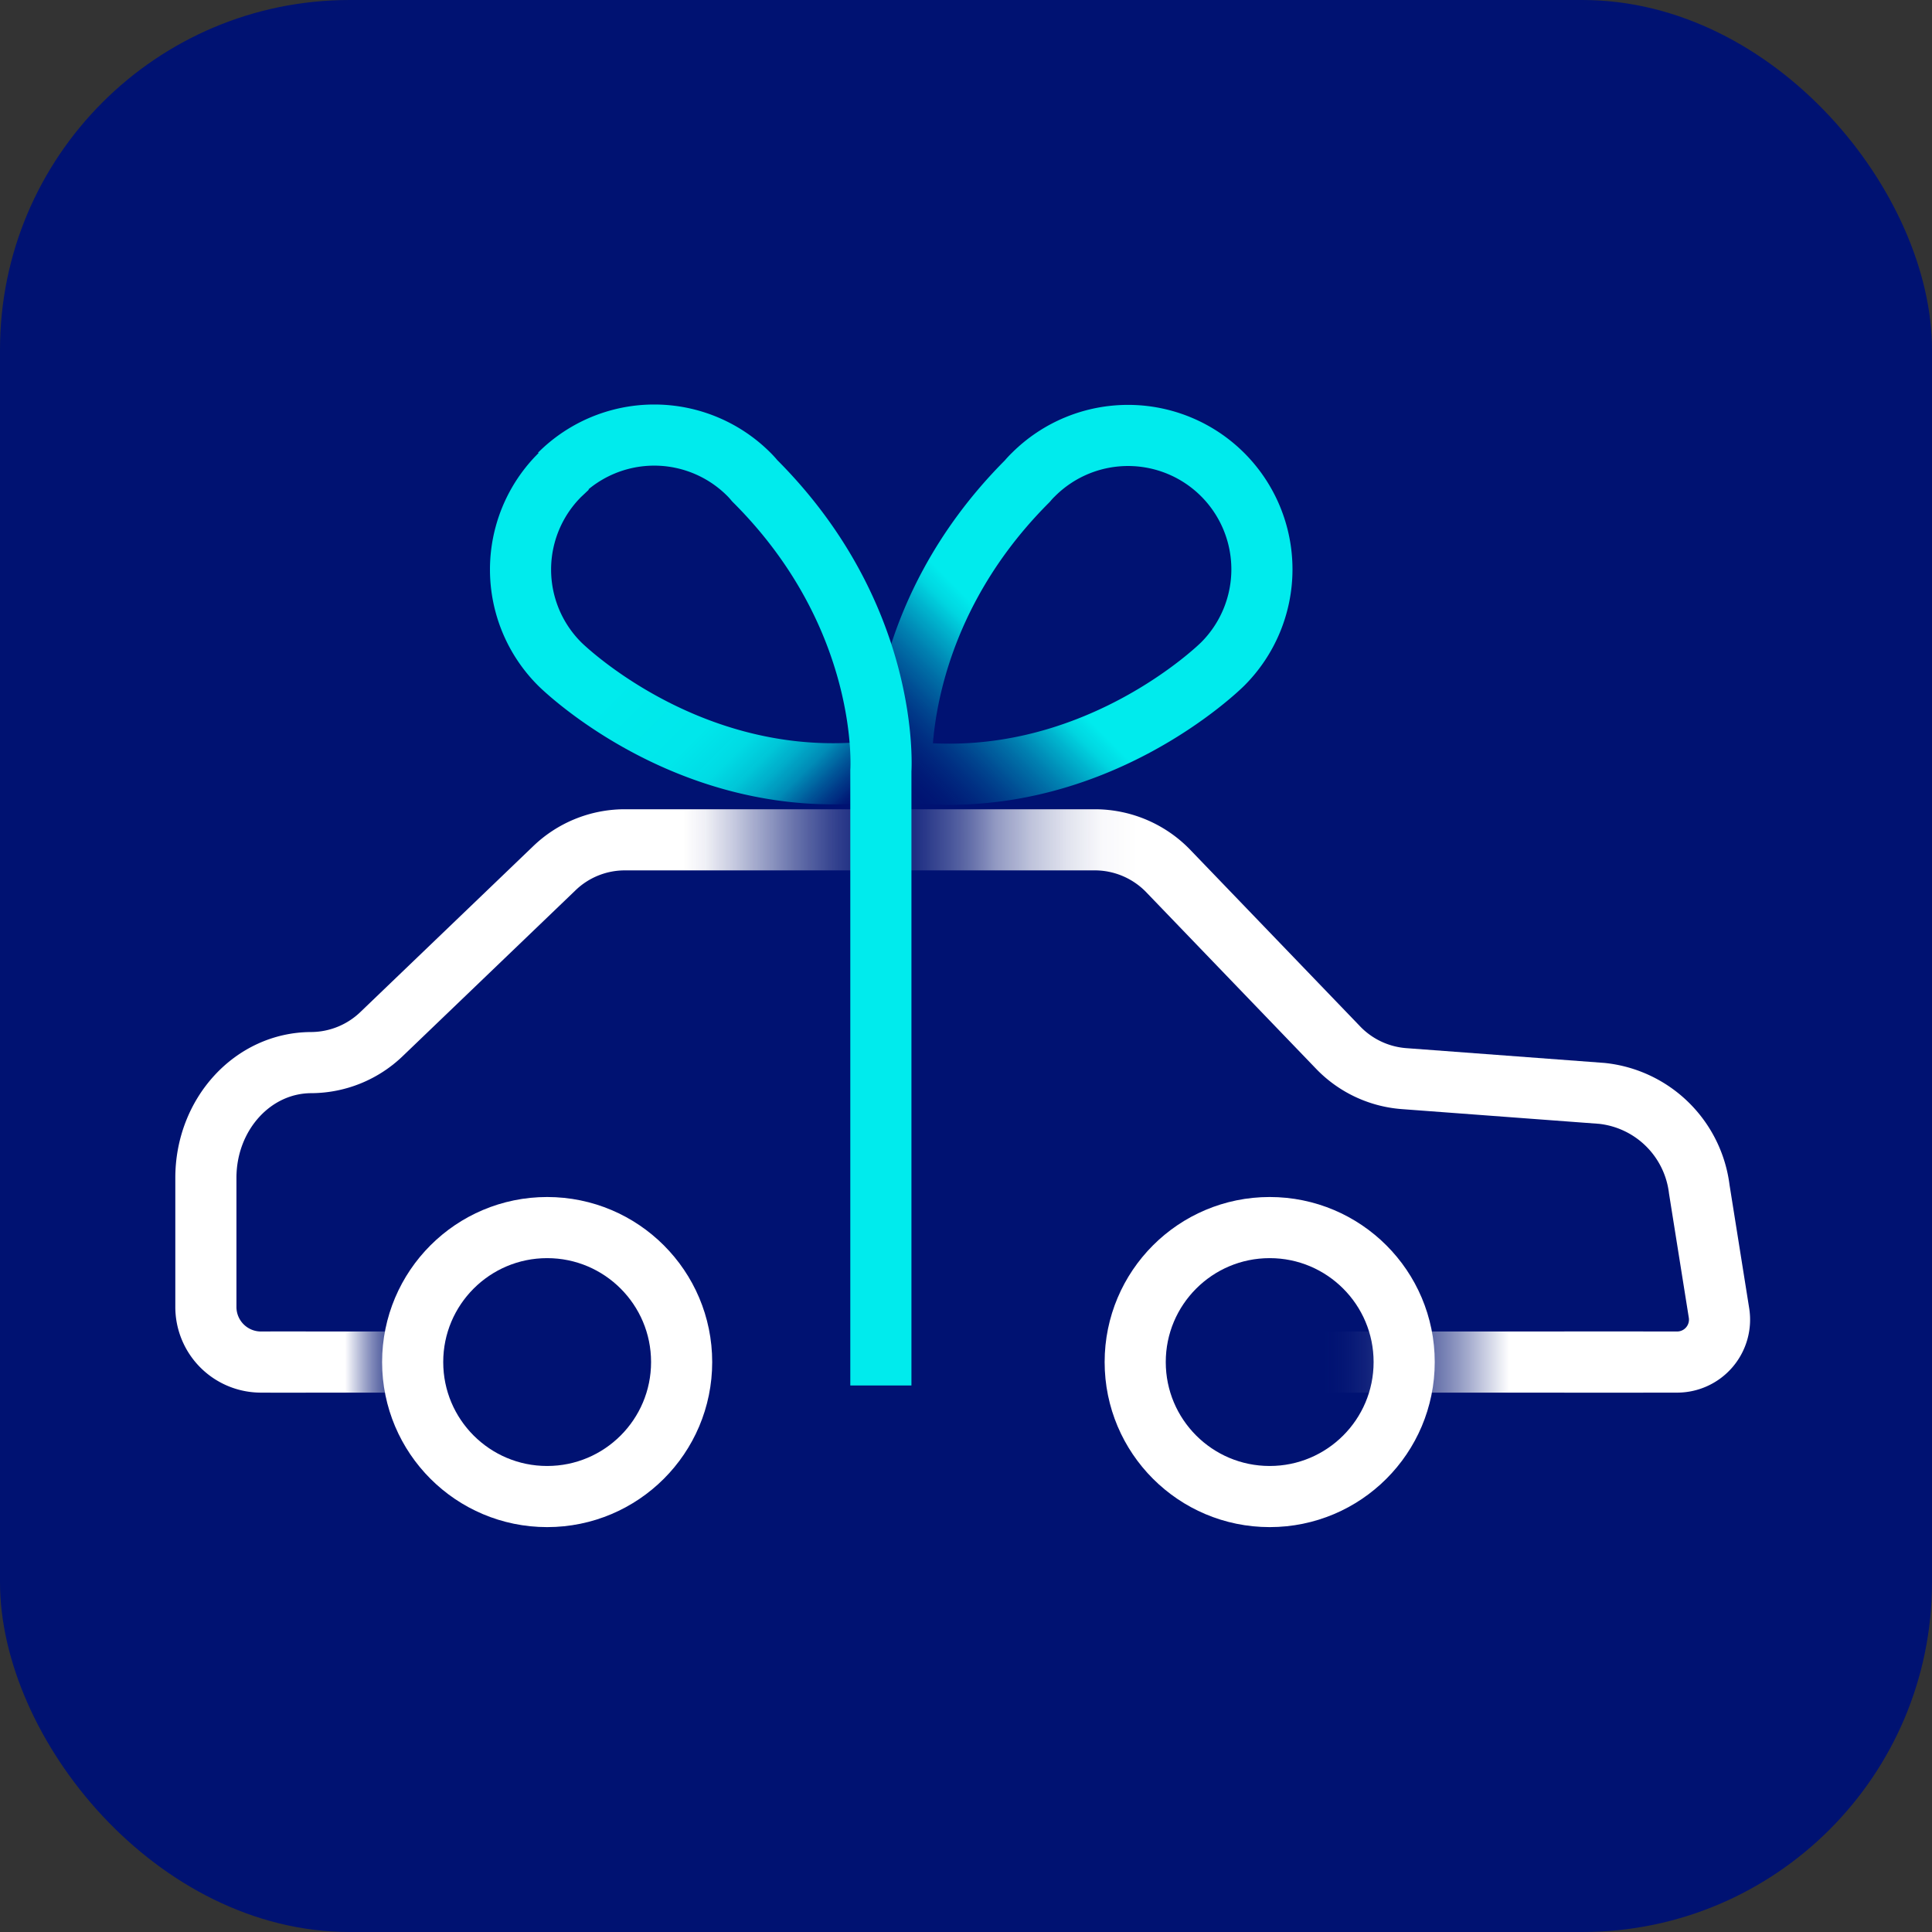
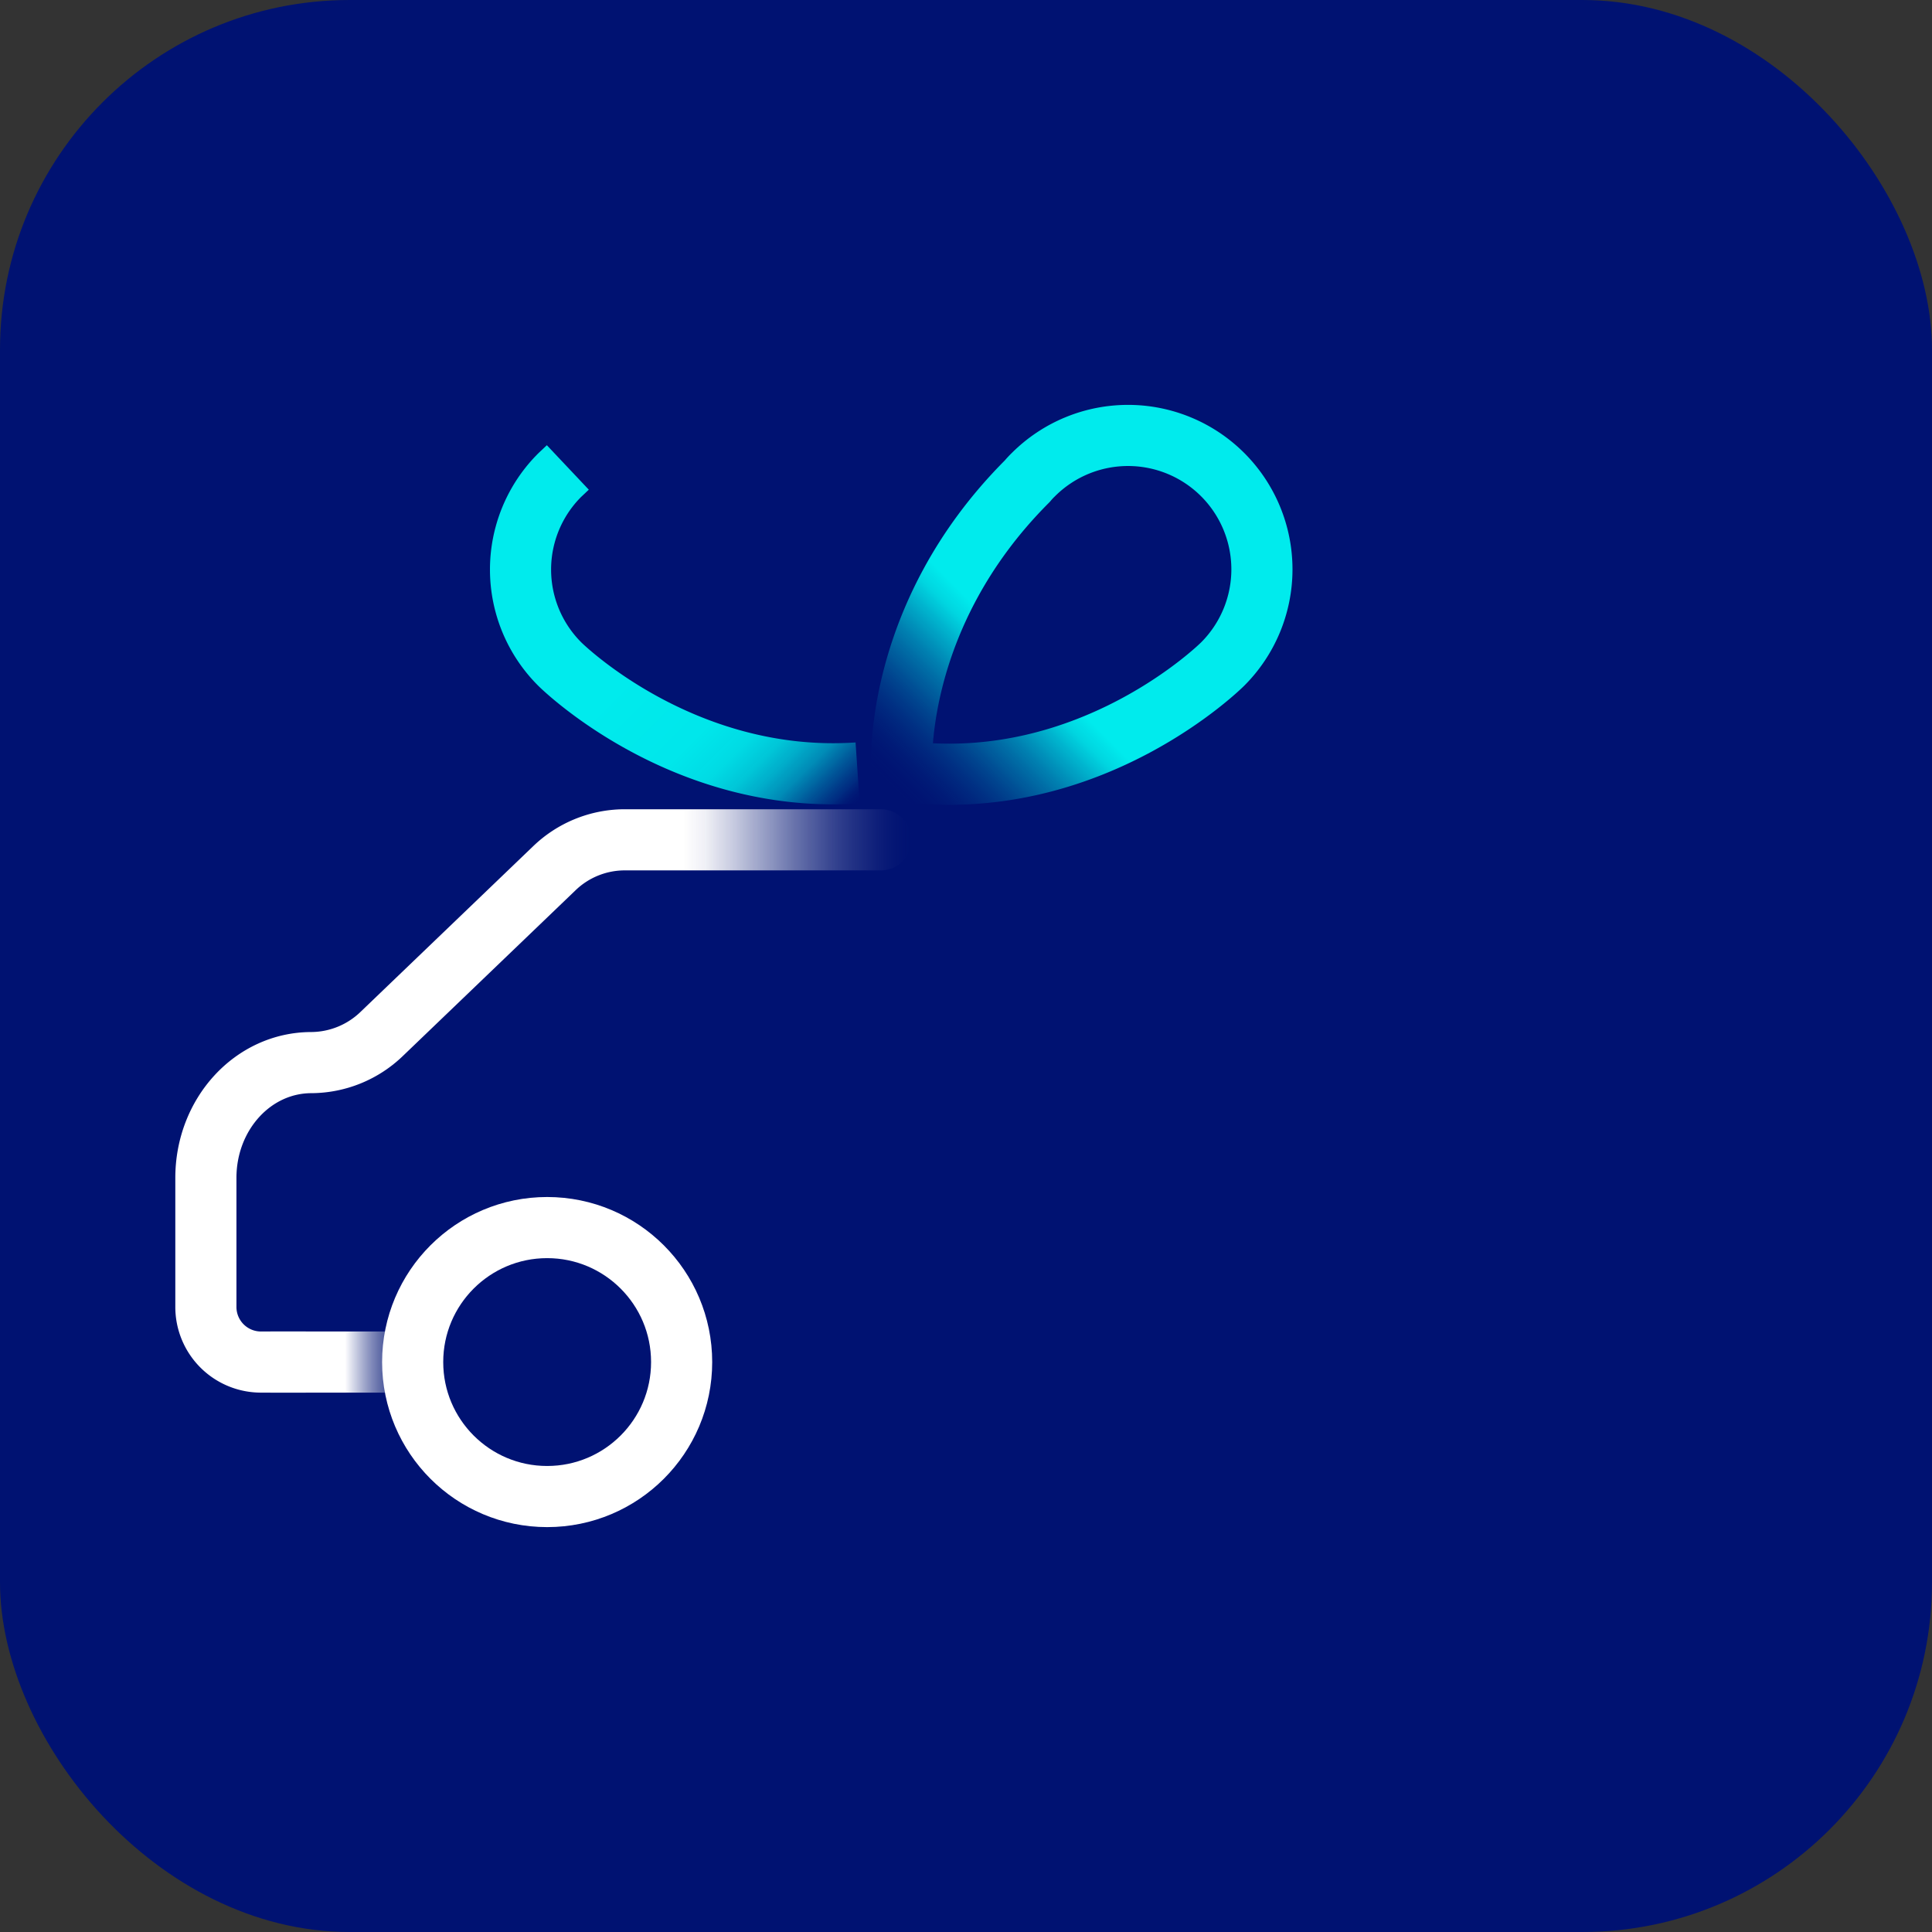
<svg xmlns="http://www.w3.org/2000/svg" viewBox="0 0 128 128" data-title="">
  <rect x="0" y="0" width="128" height="128" fill="#333333" stroke="none" />
  <defs>
    <linearGradient id="a" x1="11.57" y1="72.94" x2="60.39" y2="72.94" gradientUnits="userSpaceOnUse">
      <stop offset="0.69" stop-color="#fff" />
      <stop offset="0.72" stop-color="#f7f7fa" stop-opacity="0.97" />
      <stop offset="0.76" stop-color="#e0e2ee" stop-opacity="0.88" />
      <stop offset="0.81" stop-color="#bbc0d9" stop-opacity="0.75" />
      <stop offset="0.87" stop-color="#8890bd" stop-opacity="0.56" />
      <stop offset="0.94" stop-color="#475499" stop-opacity="0.31" />
      <stop offset="1" stop-color="#001272" stop-opacity="0.05" />
    </linearGradient>
    <linearGradient id="b" x1="57.15" y1="72.94" x2="115.95" y2="72.94" gradientUnits="userSpaceOnUse">
      <stop offset="0" stop-color="#001272" stop-opacity="0.05" />
      <stop offset="0" stop-color="#011373" stop-opacity="0.06" />
      <stop offset="0.04" stop-color="#3c4a93" stop-opacity="0.27" />
      <stop offset="0.08" stop-color="#707ab0" stop-opacity="0.47" />
      <stop offset="0.12" stop-color="#9ca3c8" stop-opacity="0.63" />
      <stop offset="0.15" stop-color="#c0c4dc" stop-opacity="0.76" />
      <stop offset="0.19" stop-color="#dbdeeb" stop-opacity="0.87" />
      <stop offset="0.23" stop-color="#eff0f6" stop-opacity="0.94" />
      <stop offset="0.27" stop-color="#fbfbfd" stop-opacity="0.99" />
      <stop offset="0.31" stop-color="#fff" />
    </linearGradient>
    <linearGradient id="c" x1="17.92" y1="90.24" x2="30.92" y2="90.24" gradientUnits="userSpaceOnUse">
      <stop offset="0.38" stop-color="#fff" />
      <stop offset="0.44" stop-color="#dfe2ee" stop-opacity="0.88" />
      <stop offset="0.58" stop-color="#8f97c1" stop-opacity="0.58" />
      <stop offset="0.78" stop-color="#0f207b" stop-opacity="0.11" />
      <stop offset="0.81" stop-color="#001272" stop-opacity="0.05" />
    </linearGradient>
    <linearGradient id="d" x1="82.09" y1="90.24" x2="110.94" y2="90.24" gradientUnits="userSpaceOnUse">
      <stop offset="0.19" stop-color="#001272" stop-opacity="0.05" />
      <stop offset="0.22" stop-color="#0f207b" stop-opacity="0.11" />
      <stop offset="0.42" stop-color="#8f97c1" stop-opacity="0.58" />
      <stop offset="0.56" stop-color="#dfe2ee" stop-opacity="0.88" />
      <stop offset="0.62" stop-color="#fff" />
    </linearGradient>
    <linearGradient id="e" x1="82.44" y1="30" x2="59.13" y2="53.31" gradientUnits="userSpaceOnUse">
      <stop offset="0.6" stop-color="#00ebed" />
      <stop offset="0.64" stop-color="#00dfe6" stop-opacity="0.95" />
      <stop offset="0.7" stop-color="#00c0d5" stop-opacity="0.8" />
      <stop offset="0.79" stop-color="#008db8" stop-opacity="0.57" />
      <stop offset="0.9" stop-color="#004891" stop-opacity="0.25" />
      <stop offset="0.98" stop-color="#001272" stop-opacity="0" />
    </linearGradient>
    <linearGradient id="f" x1="32.52" y1="33.14" x2="54.79" y2="55.4" gradientUnits="userSpaceOnUse">
      <stop offset="0.46" stop-color="#00ebed" />
      <stop offset="0.66" stop-color="#00e9ec" stop-opacity="0.99" />
      <stop offset="0.74" stop-color="#00e3e9" stop-opacity="0.96" />
      <stop offset="0.79" stop-color="#00d8e2" stop-opacity="0.91" />
      <stop offset="0.83" stop-color="#00c9da" stop-opacity="0.84" />
      <stop offset="0.87" stop-color="#00b5ce" stop-opacity="0.75" />
      <stop offset="0.9" stop-color="#009cc0" stop-opacity="0.63" />
      <stop offset="0.93" stop-color="#007eaf" stop-opacity="0.5" />
      <stop offset="0.96" stop-color="#005b9c" stop-opacity="0.34" />
      <stop offset="0.98" stop-color="#003686" stop-opacity="0.17" />
      <stop offset="1" stop-color="#001272" stop-opacity="0" />
    </linearGradient>
  </defs>
  <rect width="128" height="128" rx="23.17" fill="#001272" />
  <path d="M58.36,55.64h-17a6.73,6.73,0,0,0-4.67,1.92L25.31,68.48a6.77,6.77,0,0,1-4.67,1.92h0c-3.89,0-7,3.42-7,7.64v8.55a3.65,3.65,0,0,0,3.66,3.65H20.2" fill="none" stroke-linecap="round" stroke-linejoin="round" stroke-width="4.05" stroke="url(#a)" />
-   <path d="M103.7,90.24h7.41A2.81,2.81,0,0,0,113.89,87l-1.31-8.22a7.27,7.27,0,0,0-6.45-6.34L93,71.46a6.76,6.76,0,0,1-4.39-2.1L77.45,57.76a6.77,6.77,0,0,0-4.87-2.12H59.18" fill="none" stroke-linecap="round" stroke-linejoin="round" stroke-width="4.05" stroke="url(#b)" />
  <line x1="17.92" y1="90.24" x2="30.92" y2="90.24" fill="none" stroke-linejoin="round" stroke-width="4.05" stroke="url(#c)" />
-   <line x1="84.12" y1="90.24" x2="108.92" y2="90.24" fill="none" stroke-linecap="round" stroke-linejoin="round" stroke-width="4.05" stroke="url(#d)" />
-   <circle cx="84.12" cy="90.24" r="8.91" fill="none" stroke="#fff" stroke-linecap="round" stroke-linejoin="round" stroke-width="4.05" />
  <circle cx="36.25" cy="90.24" r="8.91" fill="none" stroke="#fff" stroke-linecap="round" stroke-linejoin="round" stroke-width="4.05" />
  <path d="M68.47,31.44A8.86,8.86,0,1,1,81,44s-8.73,8.73-21.26,7.09c0,0-.72-10.17,8.32-19.21l0,0A5.39,5.39,0,0,1,68.47,31.44Z" fill="none" stroke-linecap="round" stroke-linejoin="round" stroke-width="4.05" stroke="url(#e)" />
  <path d="M56.82,51.21C45.11,52,37.09,44,37.09,44a8.84,8.84,0,0,1,0-12.53l.53-.5" fill="none" stroke-linejoin="round" stroke-width="4.05" stroke="url(#f)" />
-   <path d="M58.36,91.79V51.06S59.07,40.89,50,31.85l0,0a5.39,5.39,0,0,0-.39-.43,8.86,8.86,0,0,0-12.53,0" fill="none" stroke="#00ebed" stroke-linejoin="round" stroke-width="4.05" />
</svg>